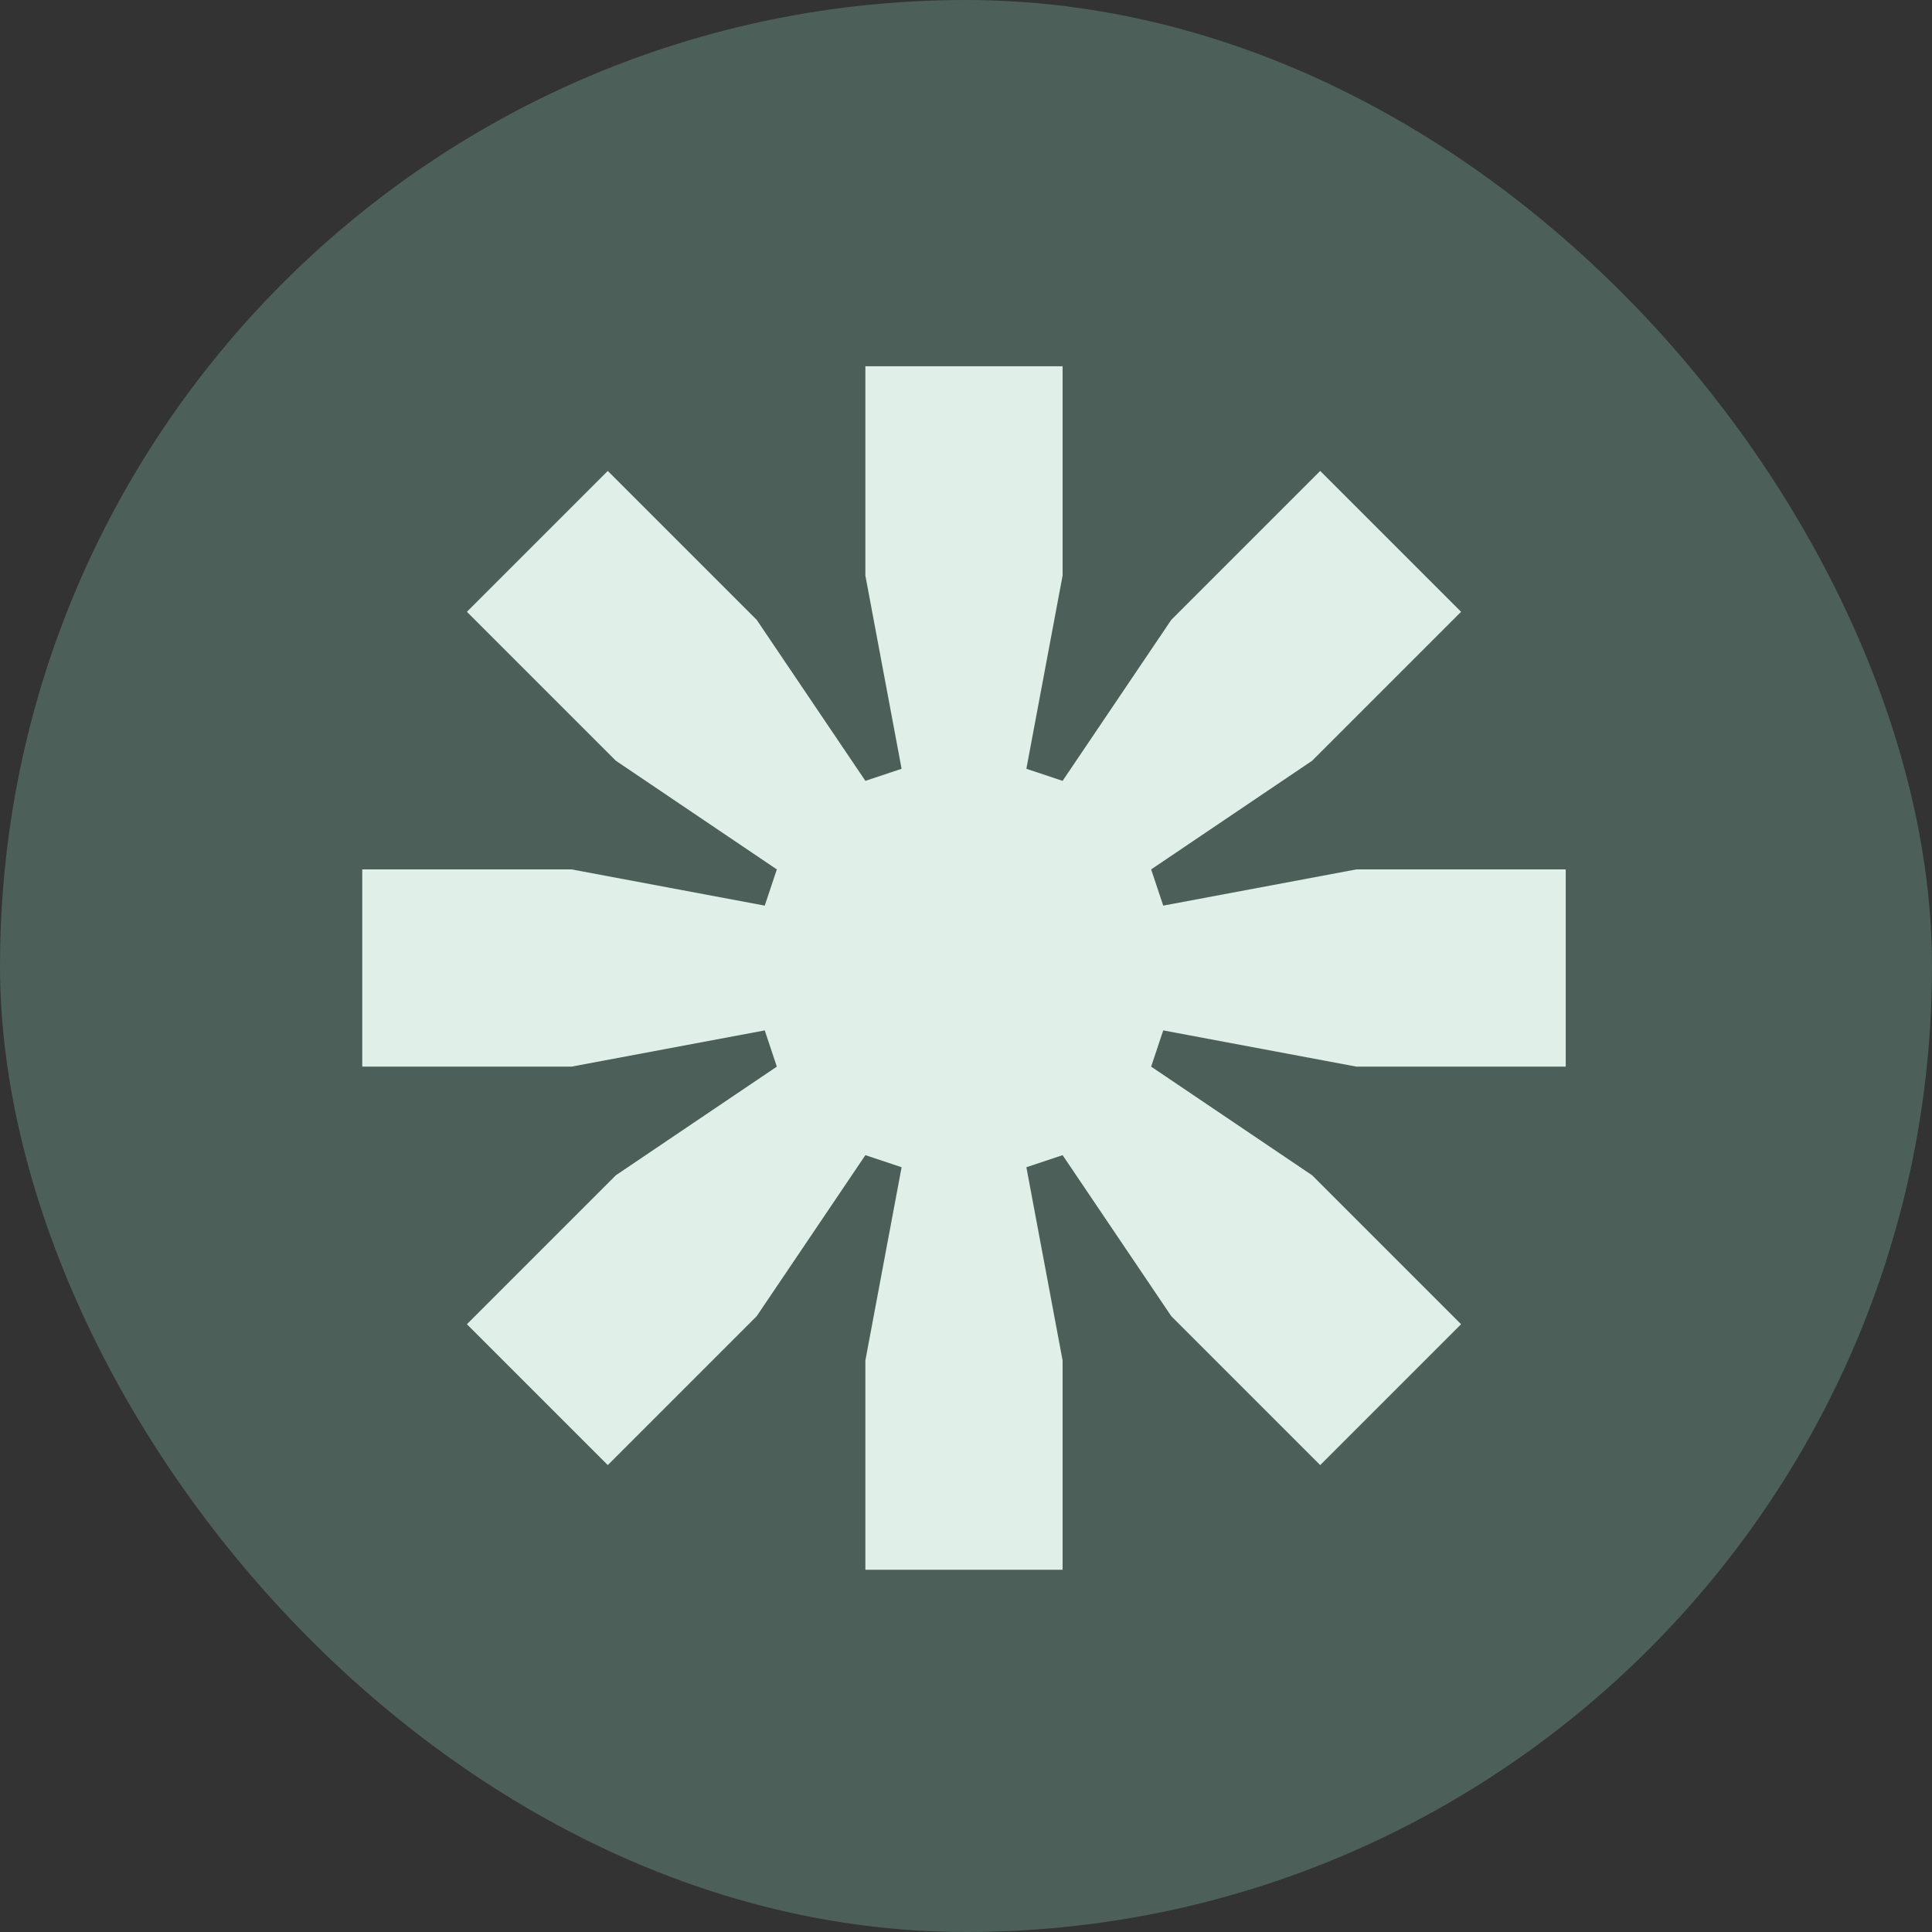
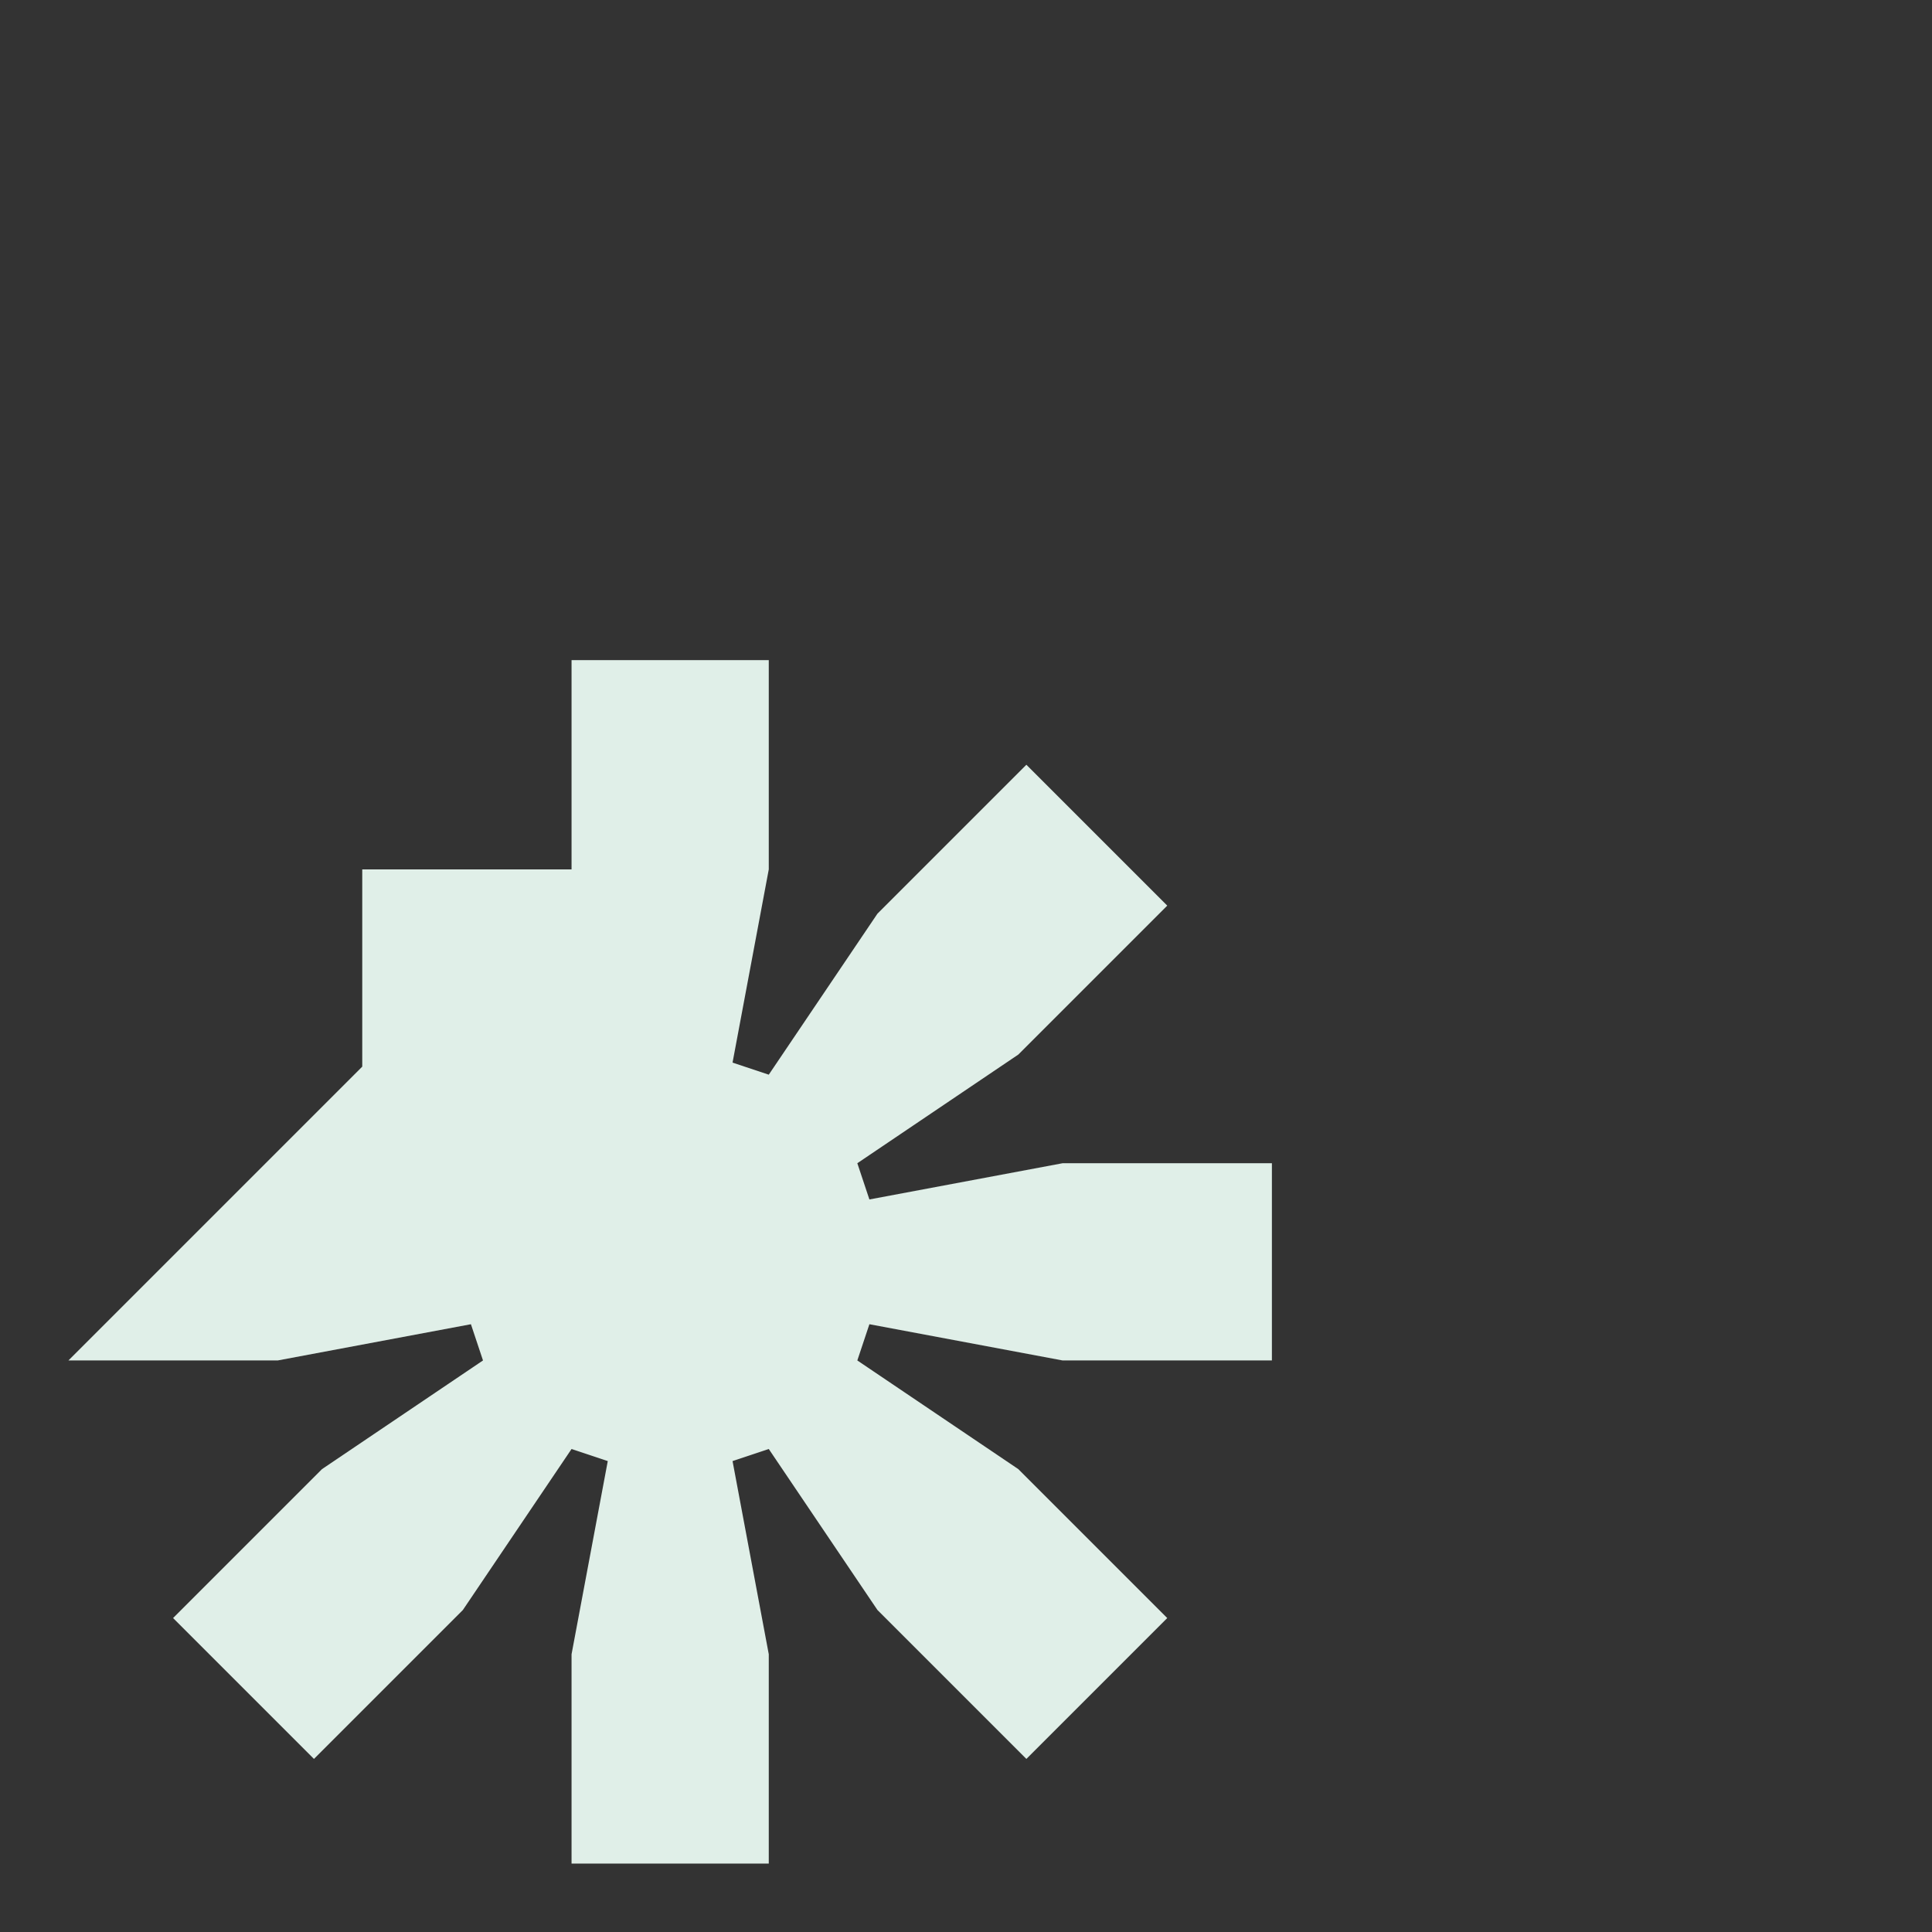
<svg xmlns="http://www.w3.org/2000/svg" id="Layer_1" version="1.1" viewBox="0 0 48 48">
  <rect x="0" y="0" width="48" height="48" fill="#333333" stroke="none" />
  <defs>
    <style>
      .st0 {
        fill: #e0efe8;
      }

      .st1 {
        fill: #4c5f59;
      }
    </style>
  </defs>
-   <rect class="st1" x="0" y="0" width="48" height="48" rx="24" ry="24" />
-   <path class="st0" d="M9,26.5v-4.9h5.2l4.8.9.3-.9-4-2.7-3.7-3.7,3.5-3.5,3.7,3.7,2.7,4,.9-.3-.9-4.8v-5.2h4.9v5.2l-.9,4.8.9.3,2.7-4,3.7-3.7,3.5,3.5-3.7,3.7-4,2.7.3.9,4.8-.9h5.2v4.9h-5.2l-4.8-.9-.3.9,4,2.7,3.7,3.7-3.5,3.5-3.7-3.7-2.7-4-.9.3.9,4.8v5.2h-4.9v-5.2l.9-4.8-.9-.3-2.7,4-3.7,3.7-3.5-3.5,3.7-3.7,4-2.7-.3-.9-4.8.9h-5.2Z" />
+   <path class="st0" d="M9,26.5v-4.9h5.2v-5.2h4.9v5.2l-.9,4.8.9.3,2.7-4,3.7-3.7,3.5,3.5-3.7,3.7-4,2.7.3.9,4.8-.9h5.2v4.9h-5.2l-4.8-.9-.3.9,4,2.7,3.7,3.7-3.5,3.5-3.7-3.7-2.7-4-.9.3.9,4.8v5.2h-4.9v-5.2l.9-4.8-.9-.3-2.7,4-3.7,3.7-3.5-3.5,3.7-3.7,4-2.7-.3-.9-4.8.9h-5.2Z" />
</svg>